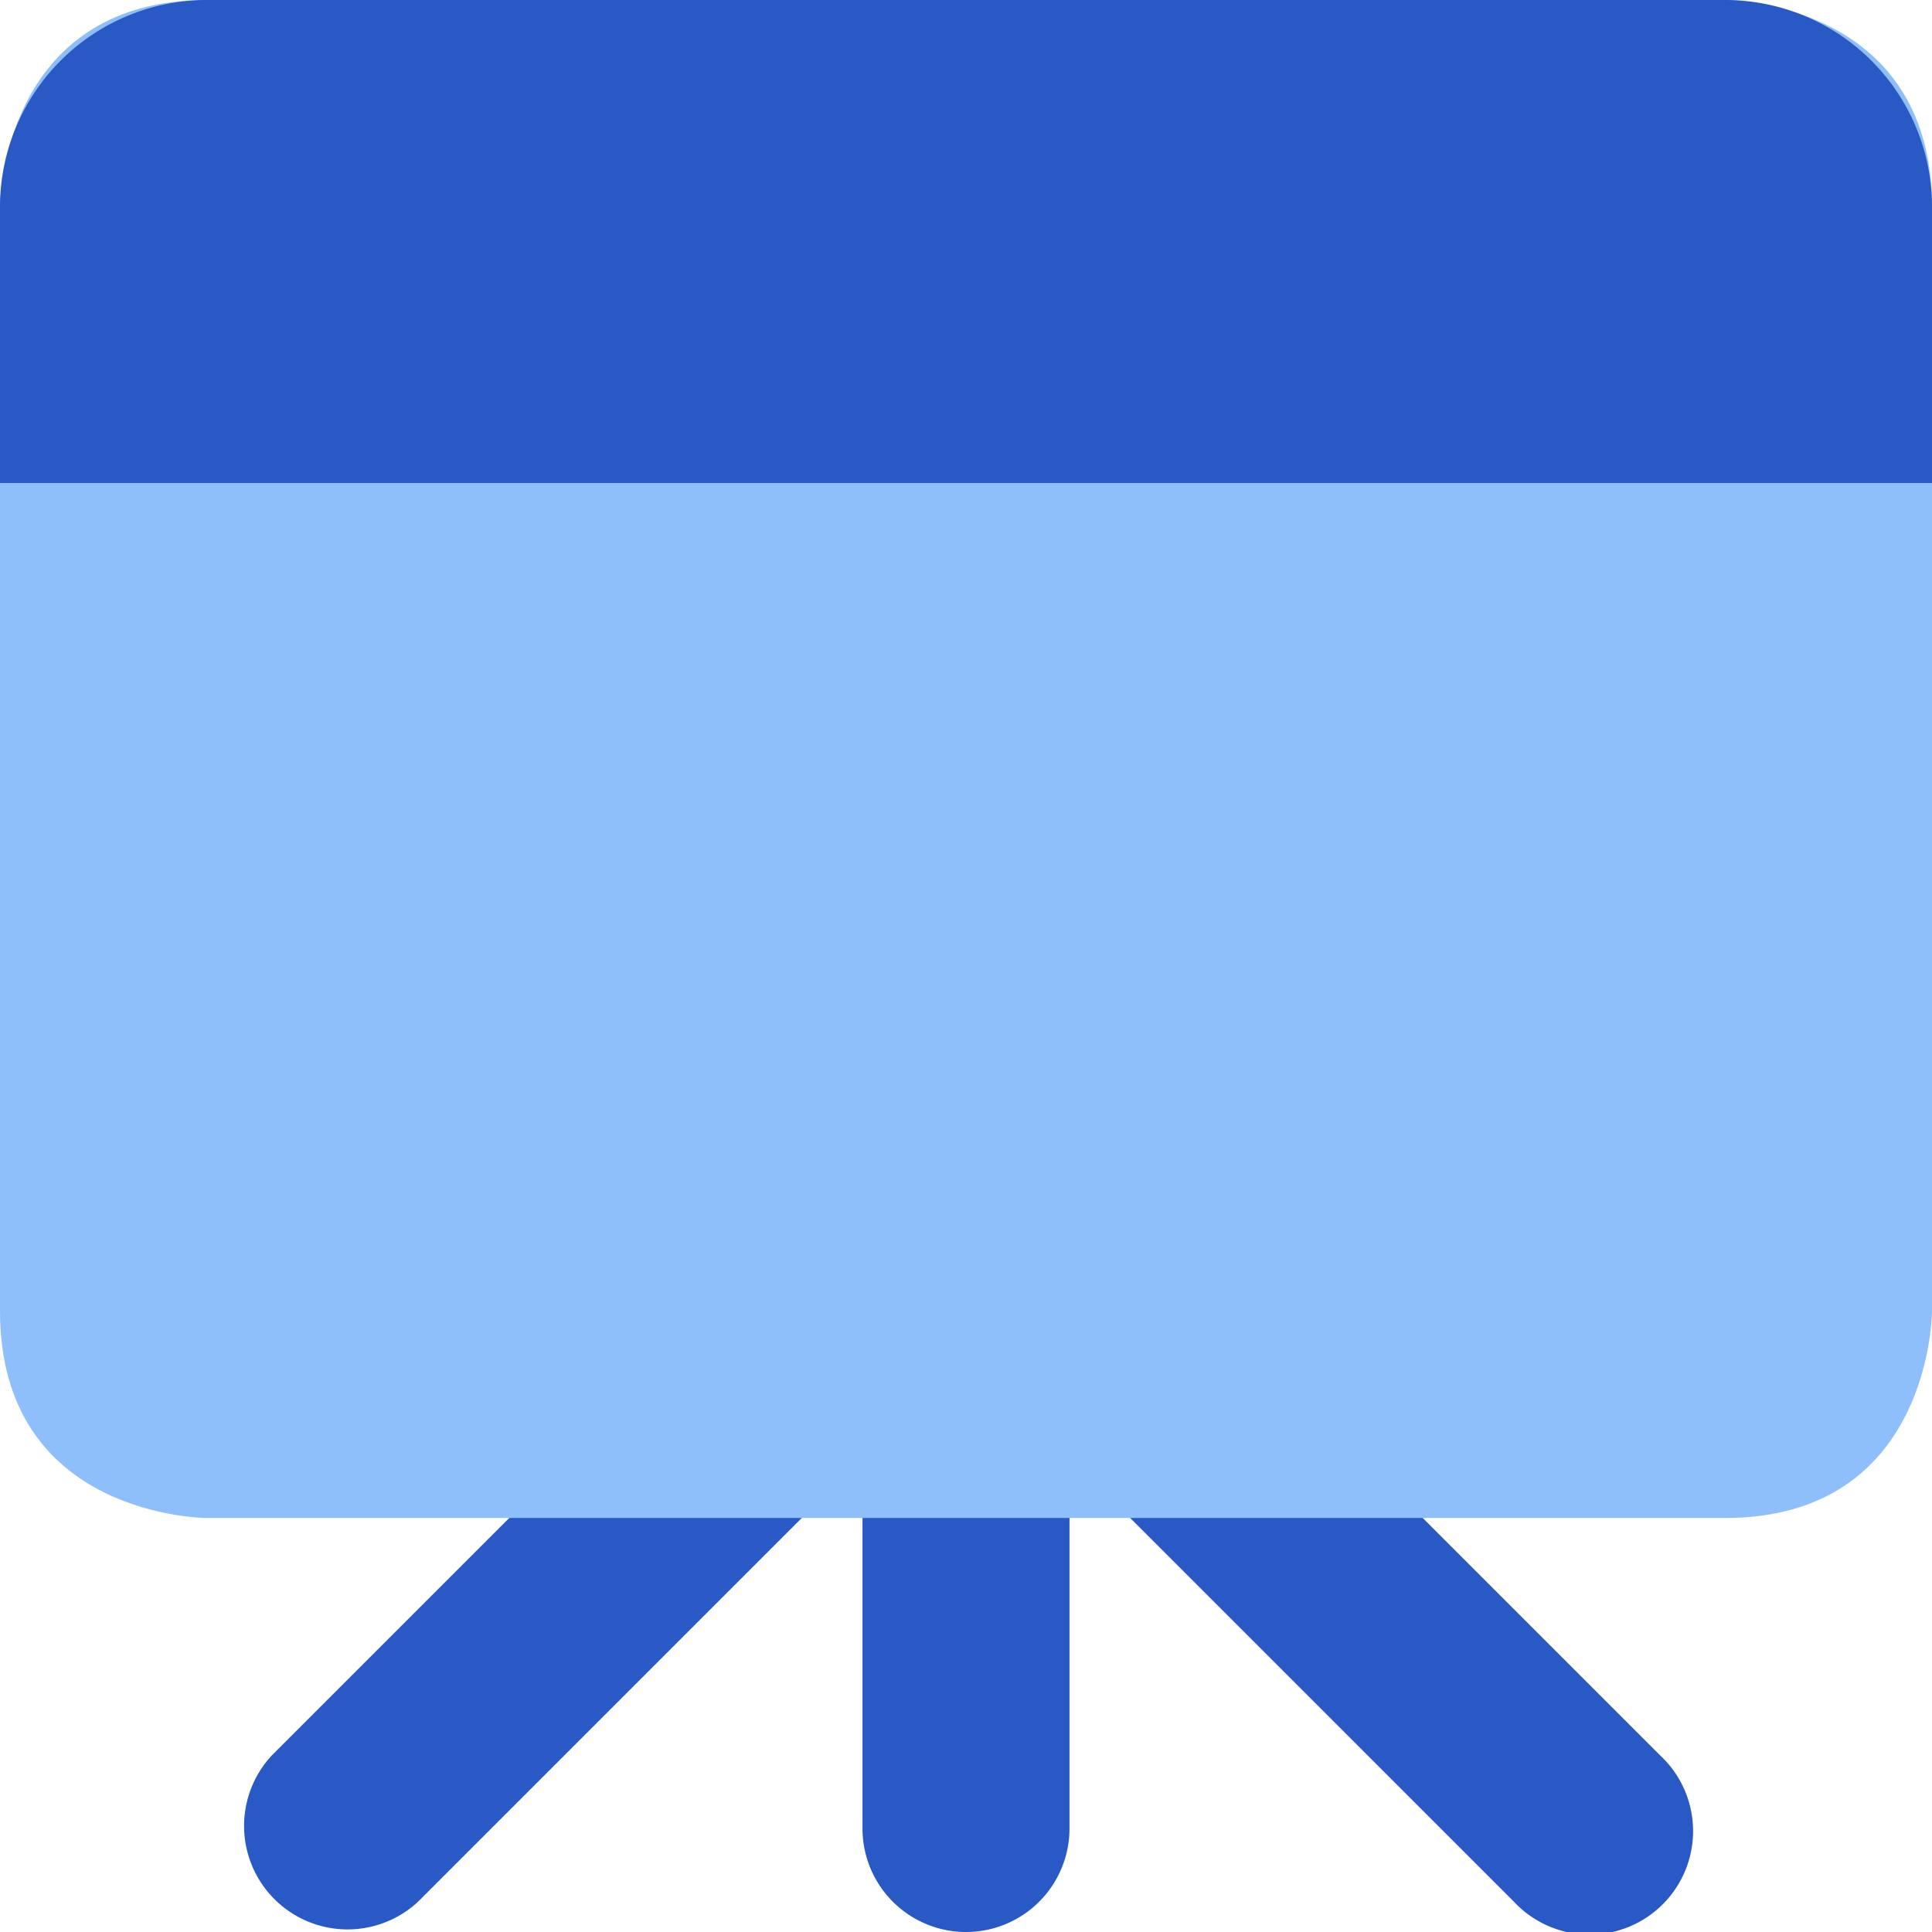
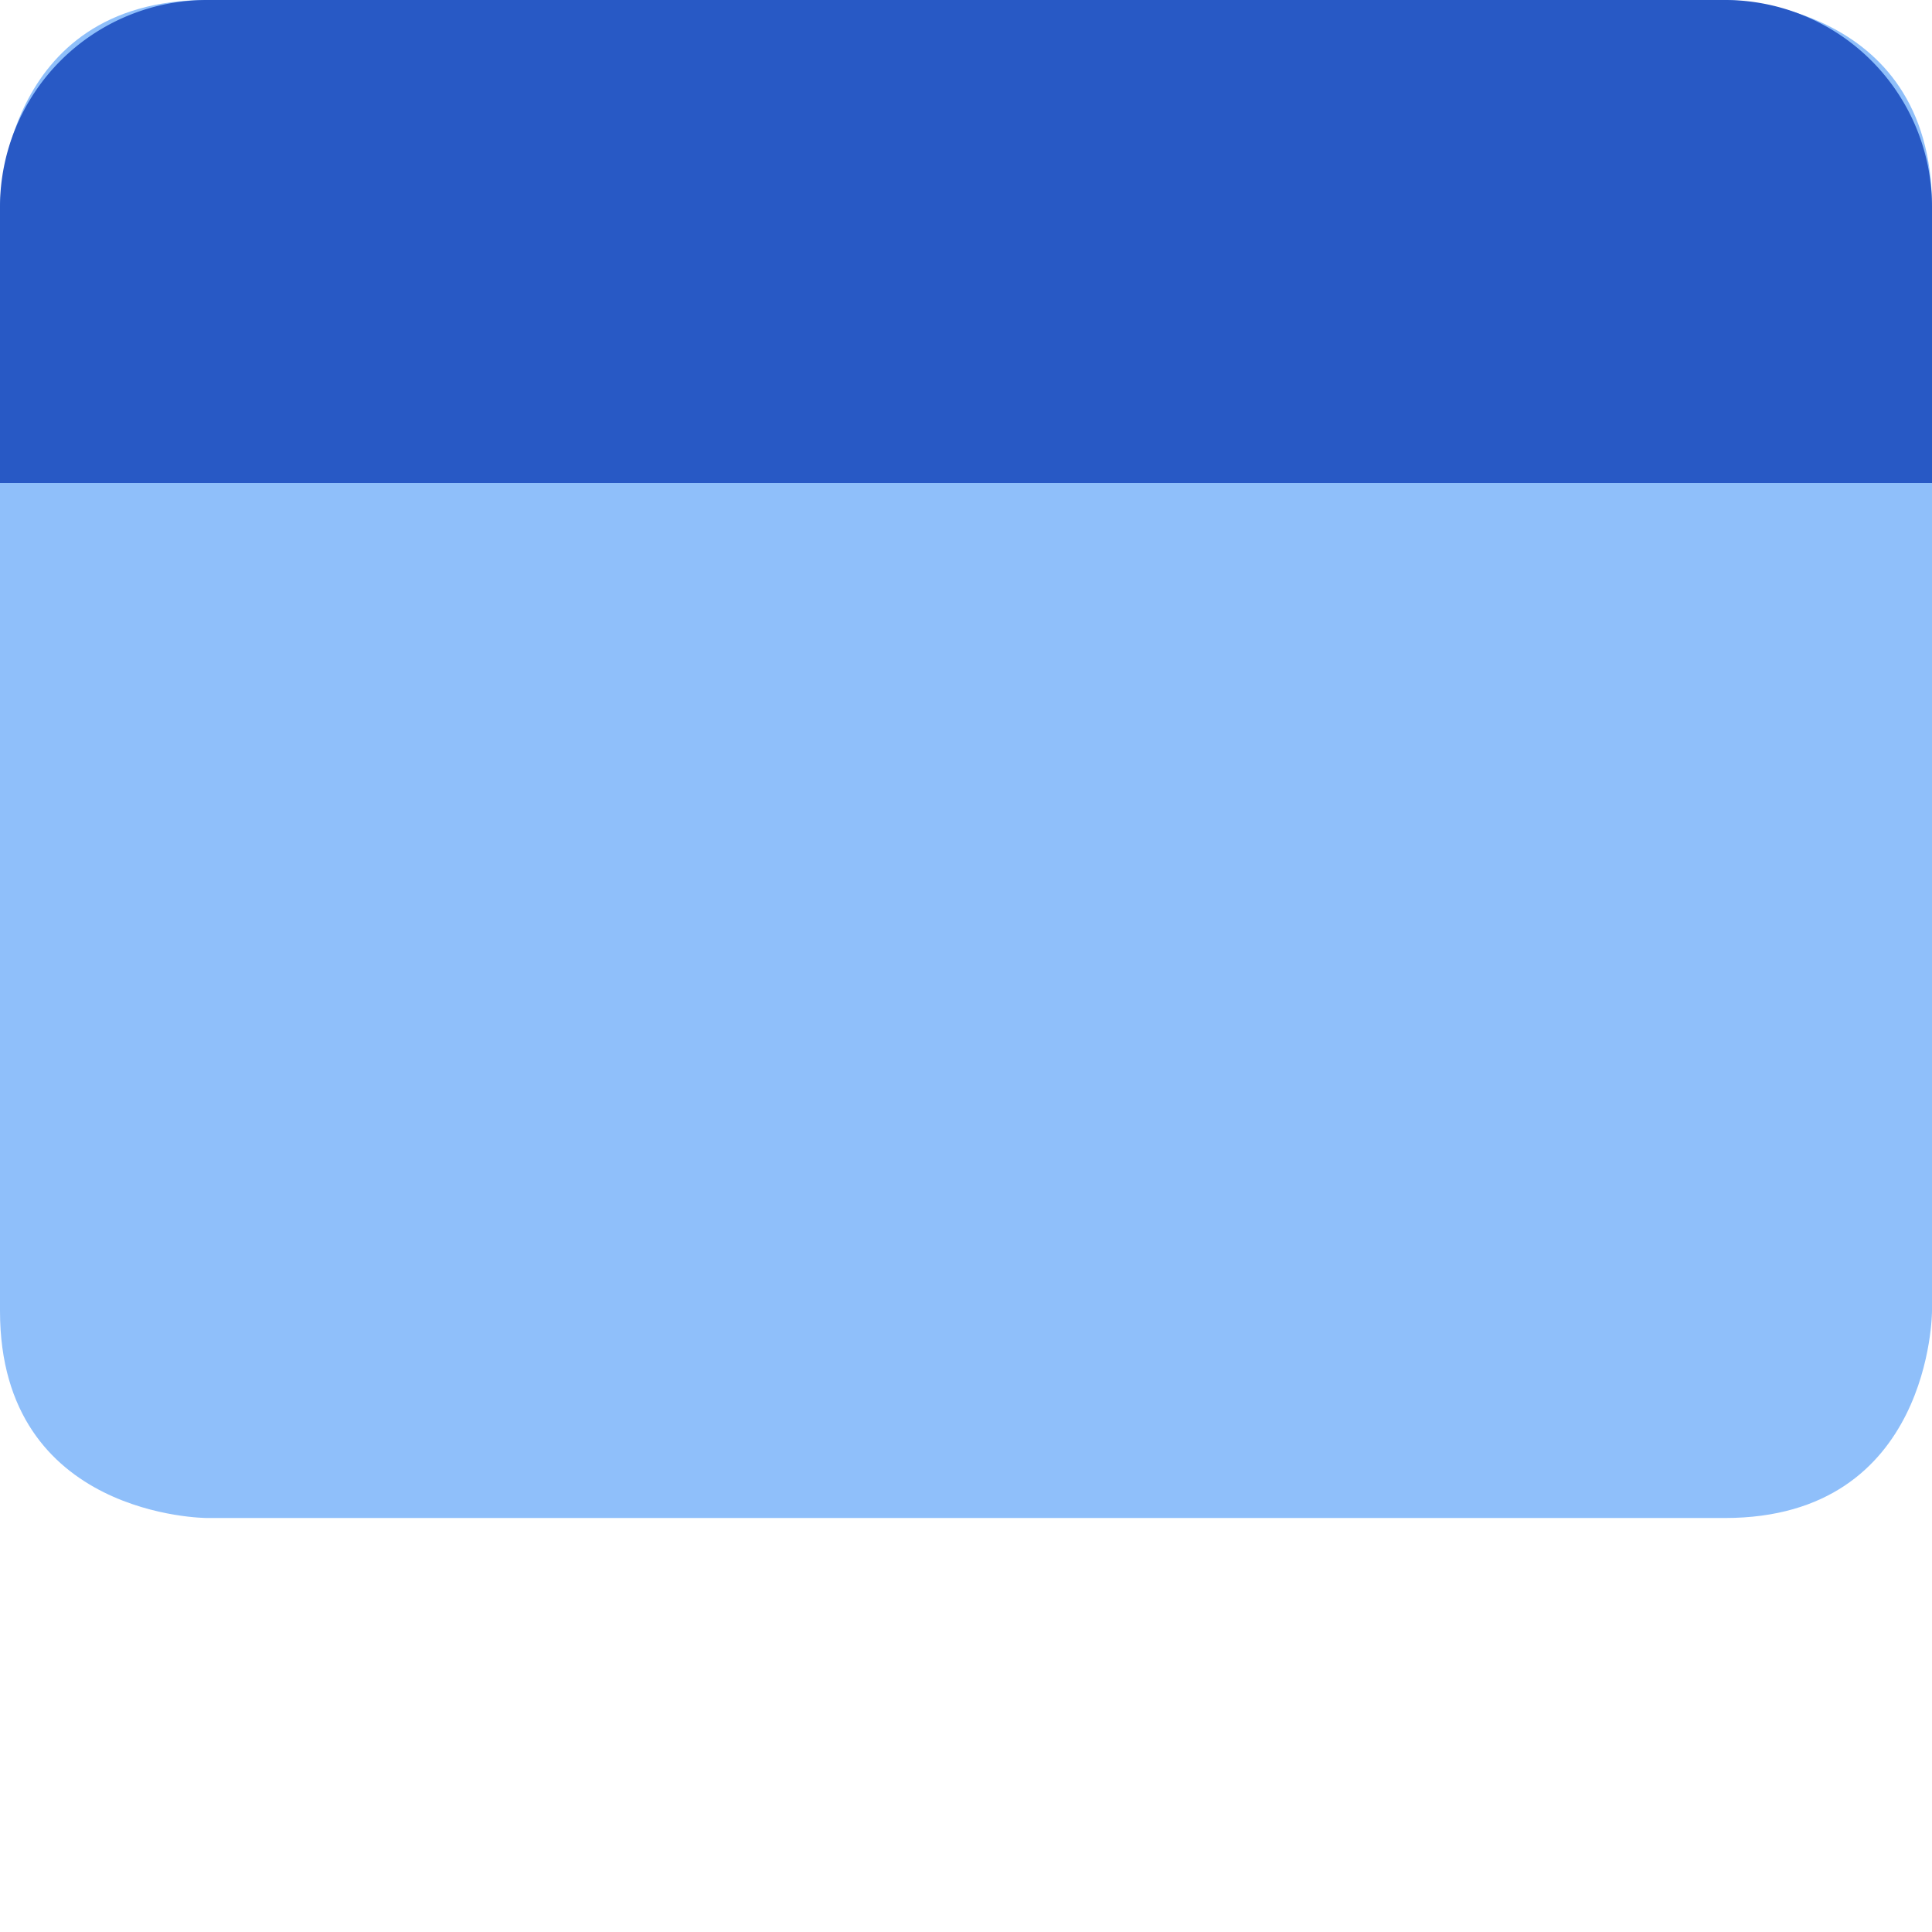
<svg xmlns="http://www.w3.org/2000/svg" fill="none" viewBox="0 0 14 14" id="Projector-Board--Streamline-Core">
  <desc>Projector Board Streamline Icon: https://streamlinehq.com</desc>
  <g id="projector-board--projector-screen-work-meeting-presentation">
-     <path id="Union" fill="#2859c5" fill-rule="evenodd" d="M7.75 13.25v-3a0.75 0.75 0 0 0 -1.5 0v3a0.75 0.75 0 0 0 1.5 0ZM6.03 9.72a0.75 0.75 0 0 1 0 1.06l-3 3a0.75 0.75 0 0 1 -1.06 -1.06l3 -3a0.75 0.75 0 0 1 1.06 0Zm1.94 0a0.75 0.75 0 0 1 1.06 0l3 3a0.75 0.75 0 1 1 -1.06 1.06l-3 -3a0.75 0.75 0 0 1 0 -1.06Z" clip-rule="evenodd" stroke-width="1" />
    <path id="Rectangle 714" fill="#8fbffa" d="M1.5 0h11S14 0 14 1.5v8s0 1.5 -1.5 1.5h-11S0 11 0 9.5v-8S0 0 1.5 0" stroke-width="1" />
    <g id="Rectangle 715">
      <path fill="#2859c5" d="M0 1.5A1.5 1.5 0 0 1 1.5 0h11A1.5 1.5 0 0 1 14 1.5v2H0l0 -2Z" stroke-width="1" />
    </g>
  </g>
</svg>